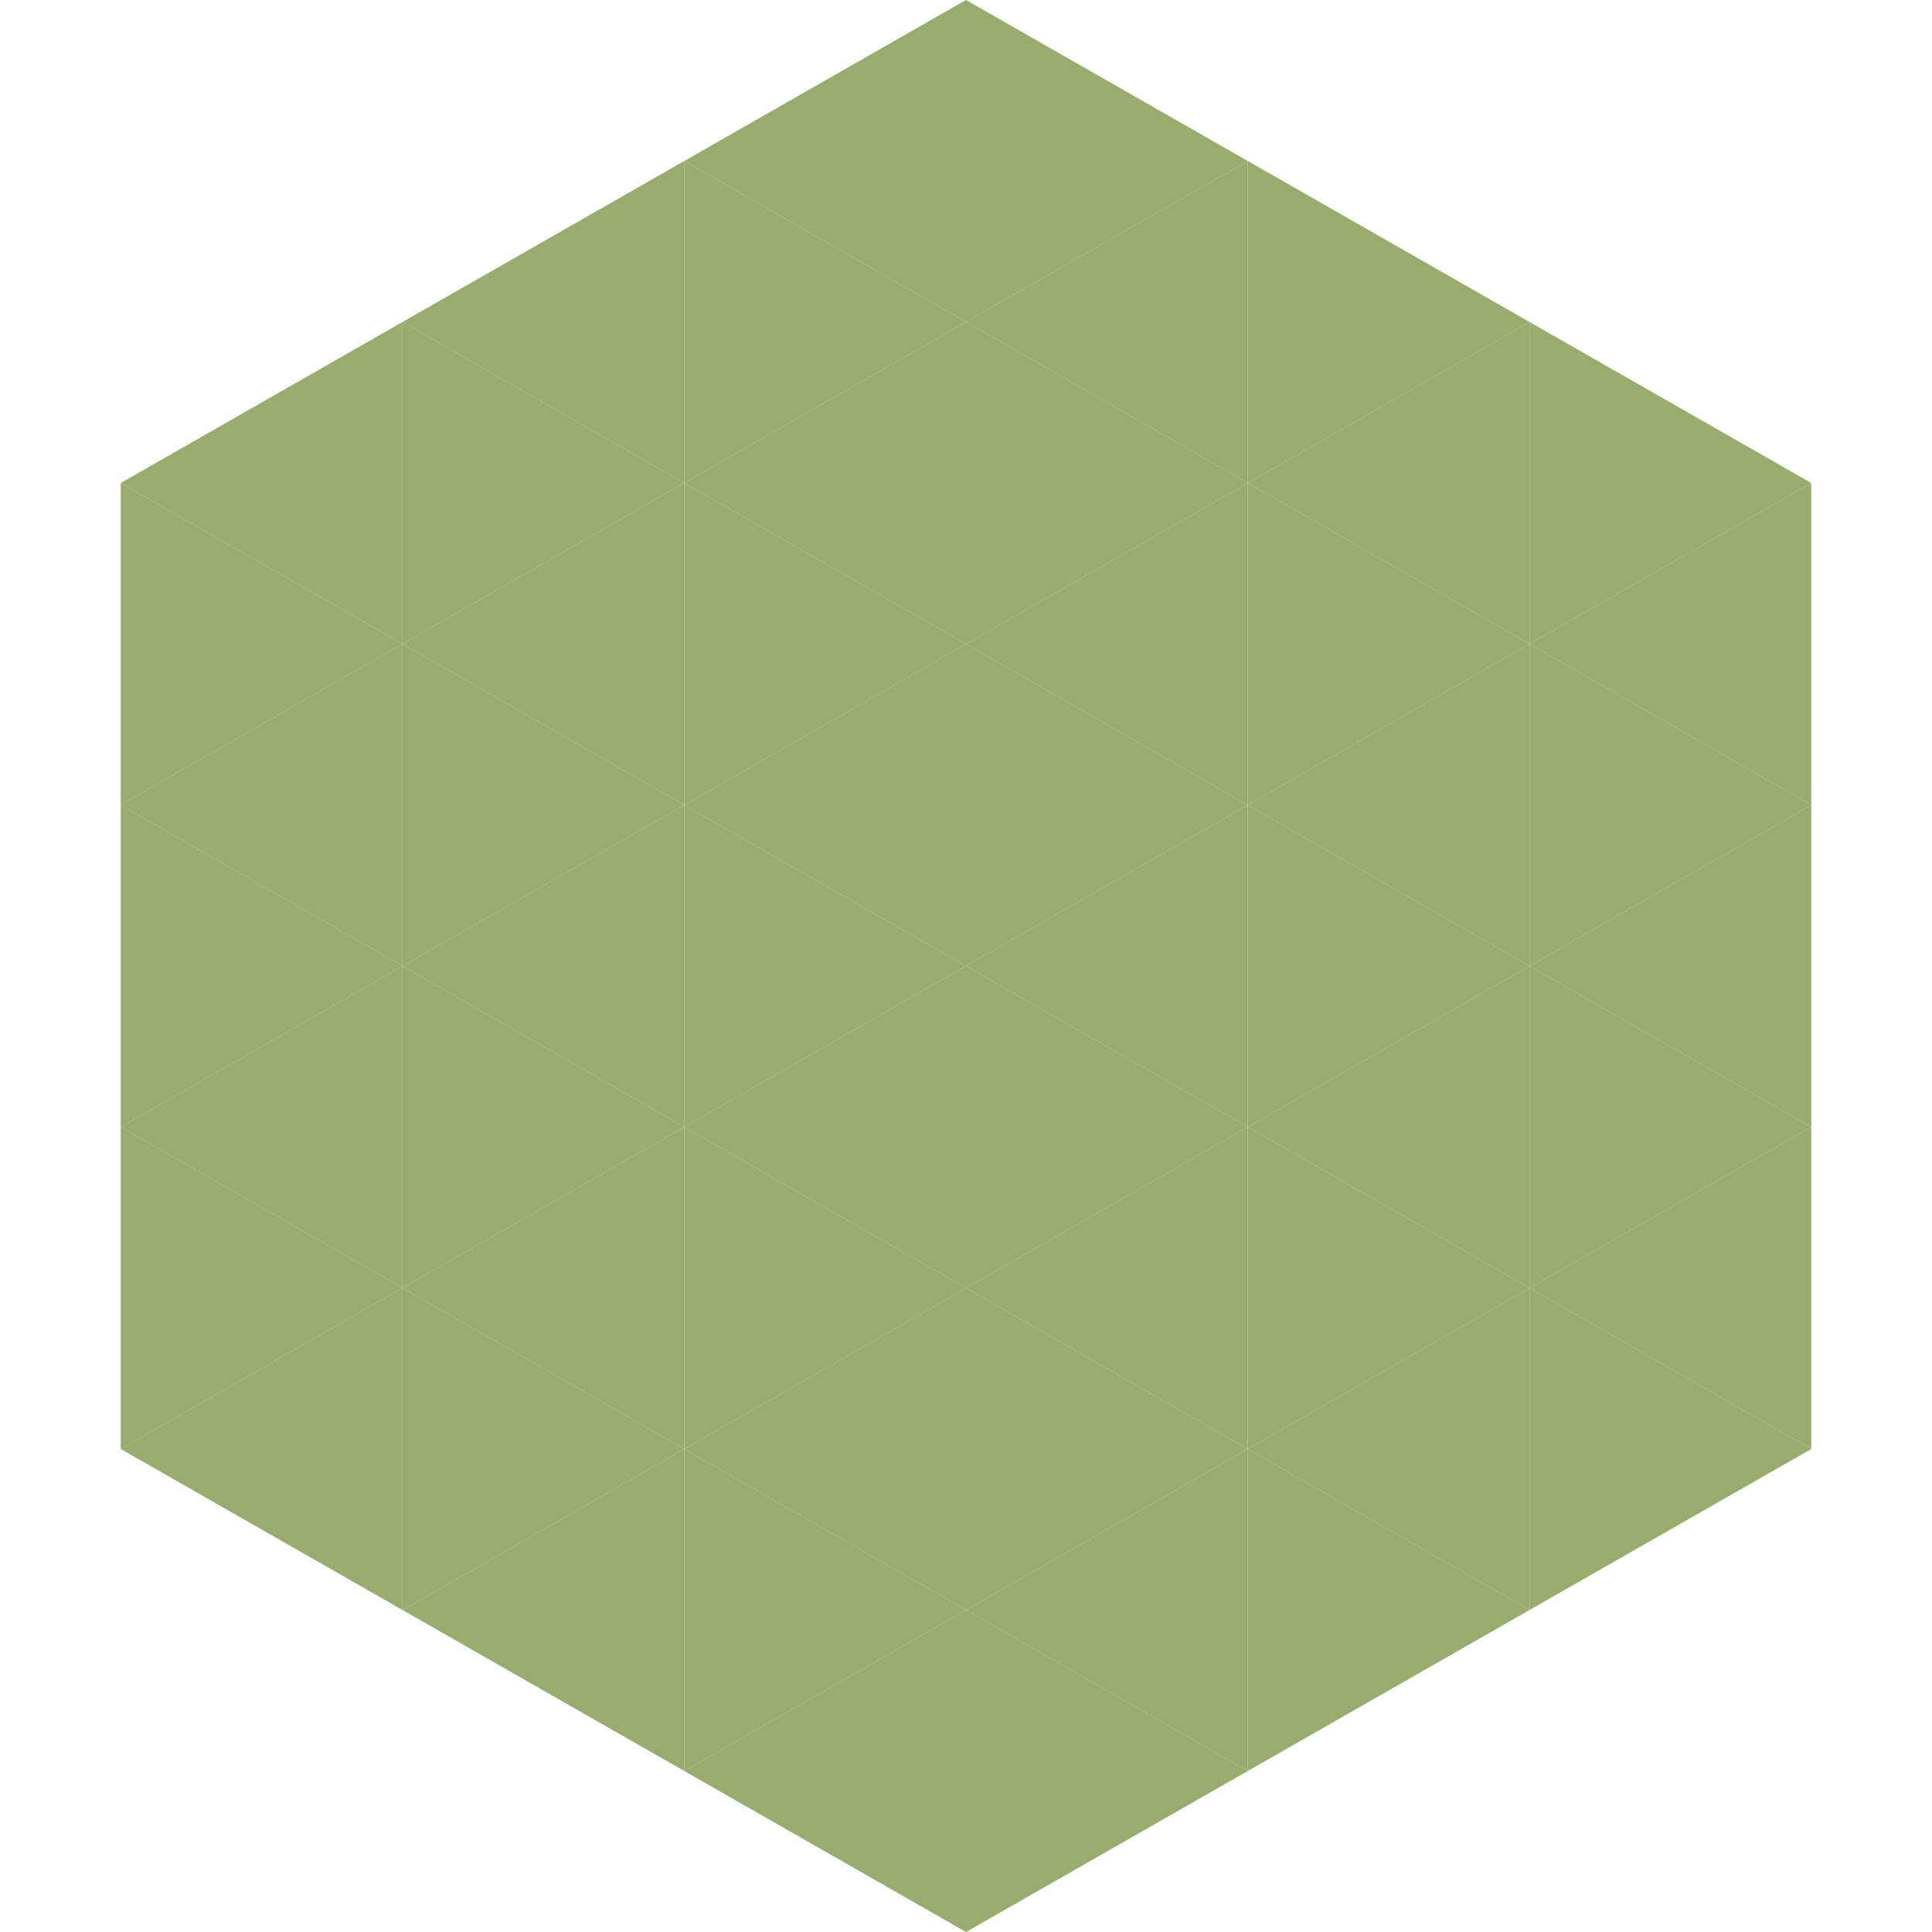
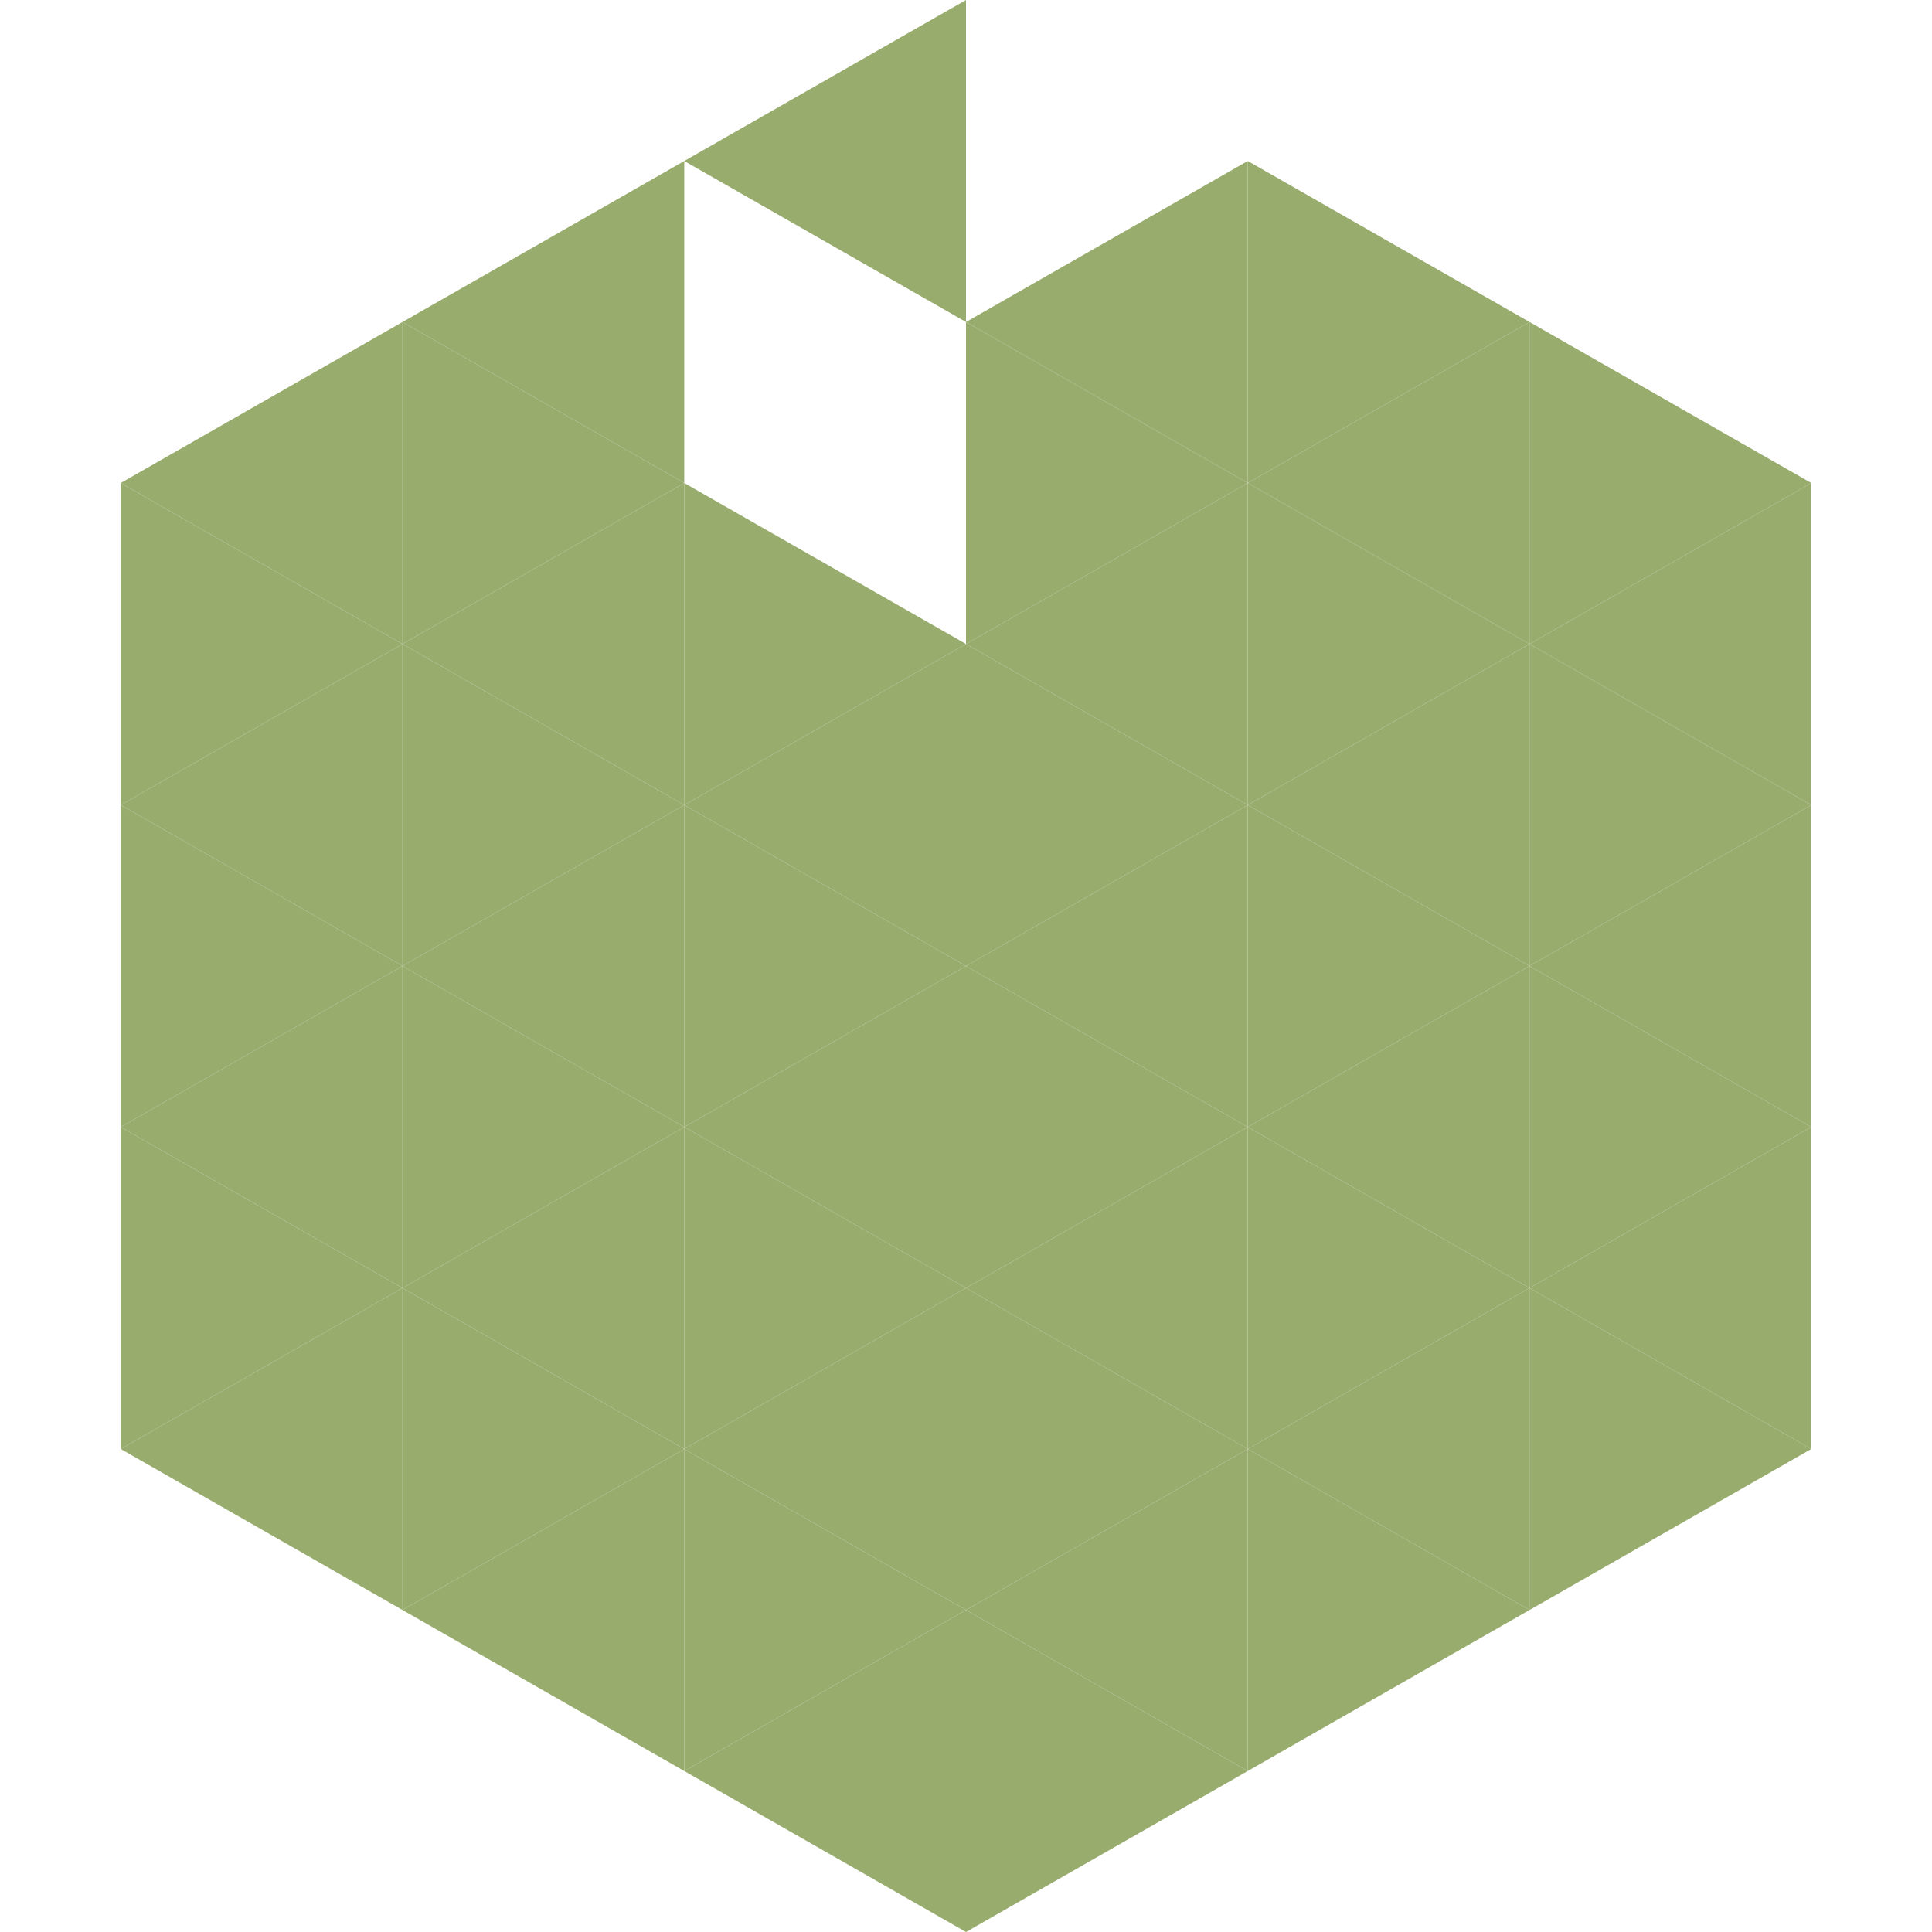
<svg xmlns="http://www.w3.org/2000/svg" width="240" height="240">
  <polygon points="50,40 15,60 50,80" style="fill:rgb(152,172,110)" />
  <polygon points="190,40 225,60 190,80" style="fill:rgb(152,172,110)" />
  <polygon points="15,60 50,80 15,100" style="fill:rgb(152,172,110)" />
  <polygon points="225,60 190,80 225,100" style="fill:rgb(152,172,110)" />
  <polygon points="50,80 15,100 50,120" style="fill:rgb(152,172,110)" />
  <polygon points="190,80 225,100 190,120" style="fill:rgb(152,172,110)" />
  <polygon points="15,100 50,120 15,140" style="fill:rgb(152,172,110)" />
  <polygon points="225,100 190,120 225,140" style="fill:rgb(152,172,110)" />
  <polygon points="50,120 15,140 50,160" style="fill:rgb(152,172,110)" />
  <polygon points="190,120 225,140 190,160" style="fill:rgb(152,172,110)" />
  <polygon points="15,140 50,160 15,180" style="fill:rgb(152,172,110)" />
  <polygon points="225,140 190,160 225,180" style="fill:rgb(152,172,110)" />
  <polygon points="50,160 15,180 50,200" style="fill:rgb(152,172,110)" />
  <polygon points="190,160 225,180 190,200" style="fill:rgb(152,172,110)" />
  <polygon points="15,180 50,200 15,220" style="fill:rgb(255,255,255); fill-opacity:0" />
  <polygon points="225,180 190,200 225,220" style="fill:rgb(255,255,255); fill-opacity:0" />
-   <polygon points="50,0 85,20 50,40" style="fill:rgb(255,255,255); fill-opacity:0" />
  <polygon points="190,0 155,20 190,40" style="fill:rgb(255,255,255); fill-opacity:0" />
  <polygon points="85,20 50,40 85,60" style="fill:rgb(152,172,110)" />
  <polygon points="155,20 190,40 155,60" style="fill:rgb(152,172,110)" />
  <polygon points="50,40 85,60 50,80" style="fill:rgb(152,172,110)" />
  <polygon points="190,40 155,60 190,80" style="fill:rgb(152,172,110)" />
  <polygon points="85,60 50,80 85,100" style="fill:rgb(152,172,110)" />
  <polygon points="155,60 190,80 155,100" style="fill:rgb(152,172,110)" />
  <polygon points="50,80 85,100 50,120" style="fill:rgb(152,172,110)" />
  <polygon points="190,80 155,100 190,120" style="fill:rgb(152,172,110)" />
  <polygon points="85,100 50,120 85,140" style="fill:rgb(152,172,110)" />
  <polygon points="155,100 190,120 155,140" style="fill:rgb(152,172,110)" />
  <polygon points="50,120 85,140 50,160" style="fill:rgb(152,172,110)" />
  <polygon points="190,120 155,140 190,160" style="fill:rgb(152,172,110)" />
  <polygon points="85,140 50,160 85,180" style="fill:rgb(152,172,110)" />
  <polygon points="155,140 190,160 155,180" style="fill:rgb(152,172,110)" />
  <polygon points="50,160 85,180 50,200" style="fill:rgb(152,172,110)" />
  <polygon points="190,160 155,180 190,200" style="fill:rgb(152,172,110)" />
  <polygon points="85,180 50,200 85,220" style="fill:rgb(152,172,110)" />
  <polygon points="155,180 190,200 155,220" style="fill:rgb(152,172,110)" />
  <polygon points="120,0 85,20 120,40" style="fill:rgb(152,172,110)" />
-   <polygon points="120,0 155,20 120,40" style="fill:rgb(152,172,110)" />
-   <polygon points="85,20 120,40 85,60" style="fill:rgb(152,172,110)" />
  <polygon points="155,20 120,40 155,60" style="fill:rgb(152,172,110)" />
-   <polygon points="120,40 85,60 120,80" style="fill:rgb(152,172,110)" />
  <polygon points="120,40 155,60 120,80" style="fill:rgb(152,172,110)" />
  <polygon points="85,60 120,80 85,100" style="fill:rgb(152,172,110)" />
  <polygon points="155,60 120,80 155,100" style="fill:rgb(152,172,110)" />
  <polygon points="120,80 85,100 120,120" style="fill:rgb(152,172,110)" />
  <polygon points="120,80 155,100 120,120" style="fill:rgb(152,172,110)" />
  <polygon points="85,100 120,120 85,140" style="fill:rgb(152,172,110)" />
  <polygon points="155,100 120,120 155,140" style="fill:rgb(152,172,110)" />
  <polygon points="120,120 85,140 120,160" style="fill:rgb(152,172,110)" />
  <polygon points="120,120 155,140 120,160" style="fill:rgb(152,172,110)" />
  <polygon points="85,140 120,160 85,180" style="fill:rgb(152,172,110)" />
  <polygon points="155,140 120,160 155,180" style="fill:rgb(152,172,110)" />
  <polygon points="120,160 85,180 120,200" style="fill:rgb(152,172,110)" />
  <polygon points="120,160 155,180 120,200" style="fill:rgb(152,172,110)" />
  <polygon points="85,180 120,200 85,220" style="fill:rgb(152,172,110)" />
  <polygon points="155,180 120,200 155,220" style="fill:rgb(152,172,110)" />
  <polygon points="120,200 85,220 120,240" style="fill:rgb(152,172,110)" />
  <polygon points="120,200 155,220 120,240" style="fill:rgb(152,172,110)" />
  <polygon points="85,220 120,240 85,260" style="fill:rgb(255,255,255); fill-opacity:0" />
  <polygon points="155,220 120,240 155,260" style="fill:rgb(255,255,255); fill-opacity:0" />
</svg>